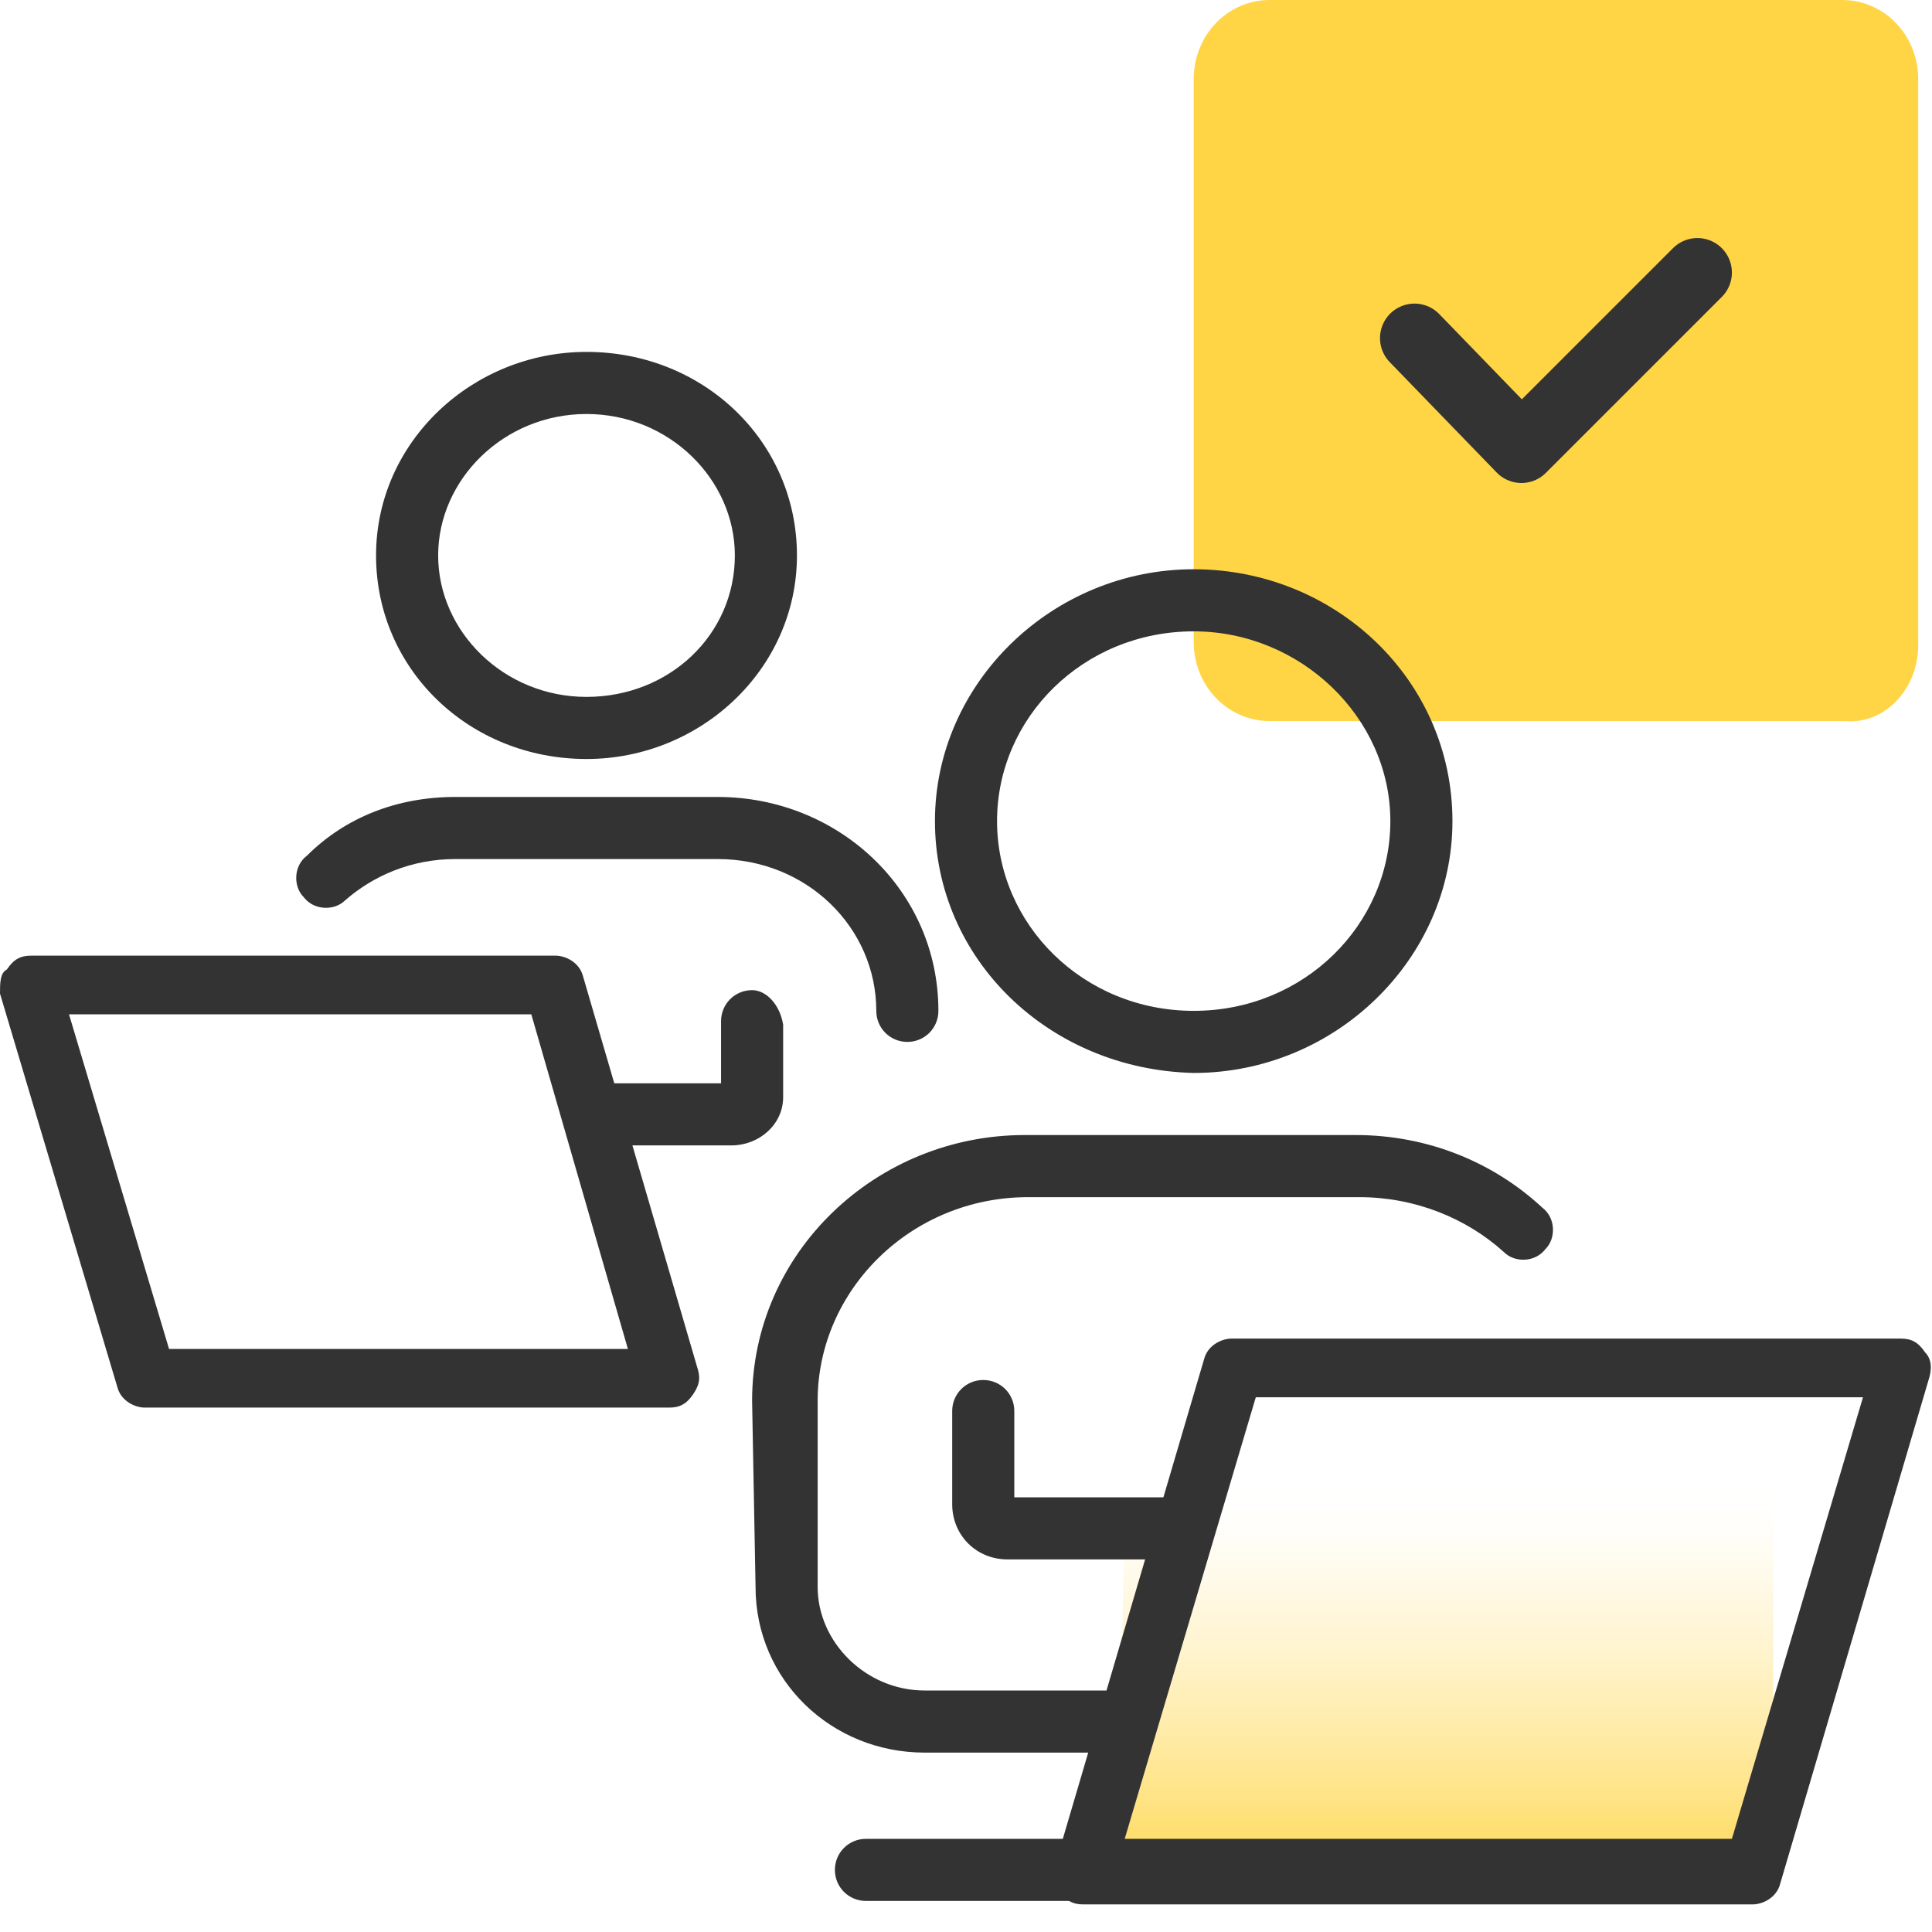
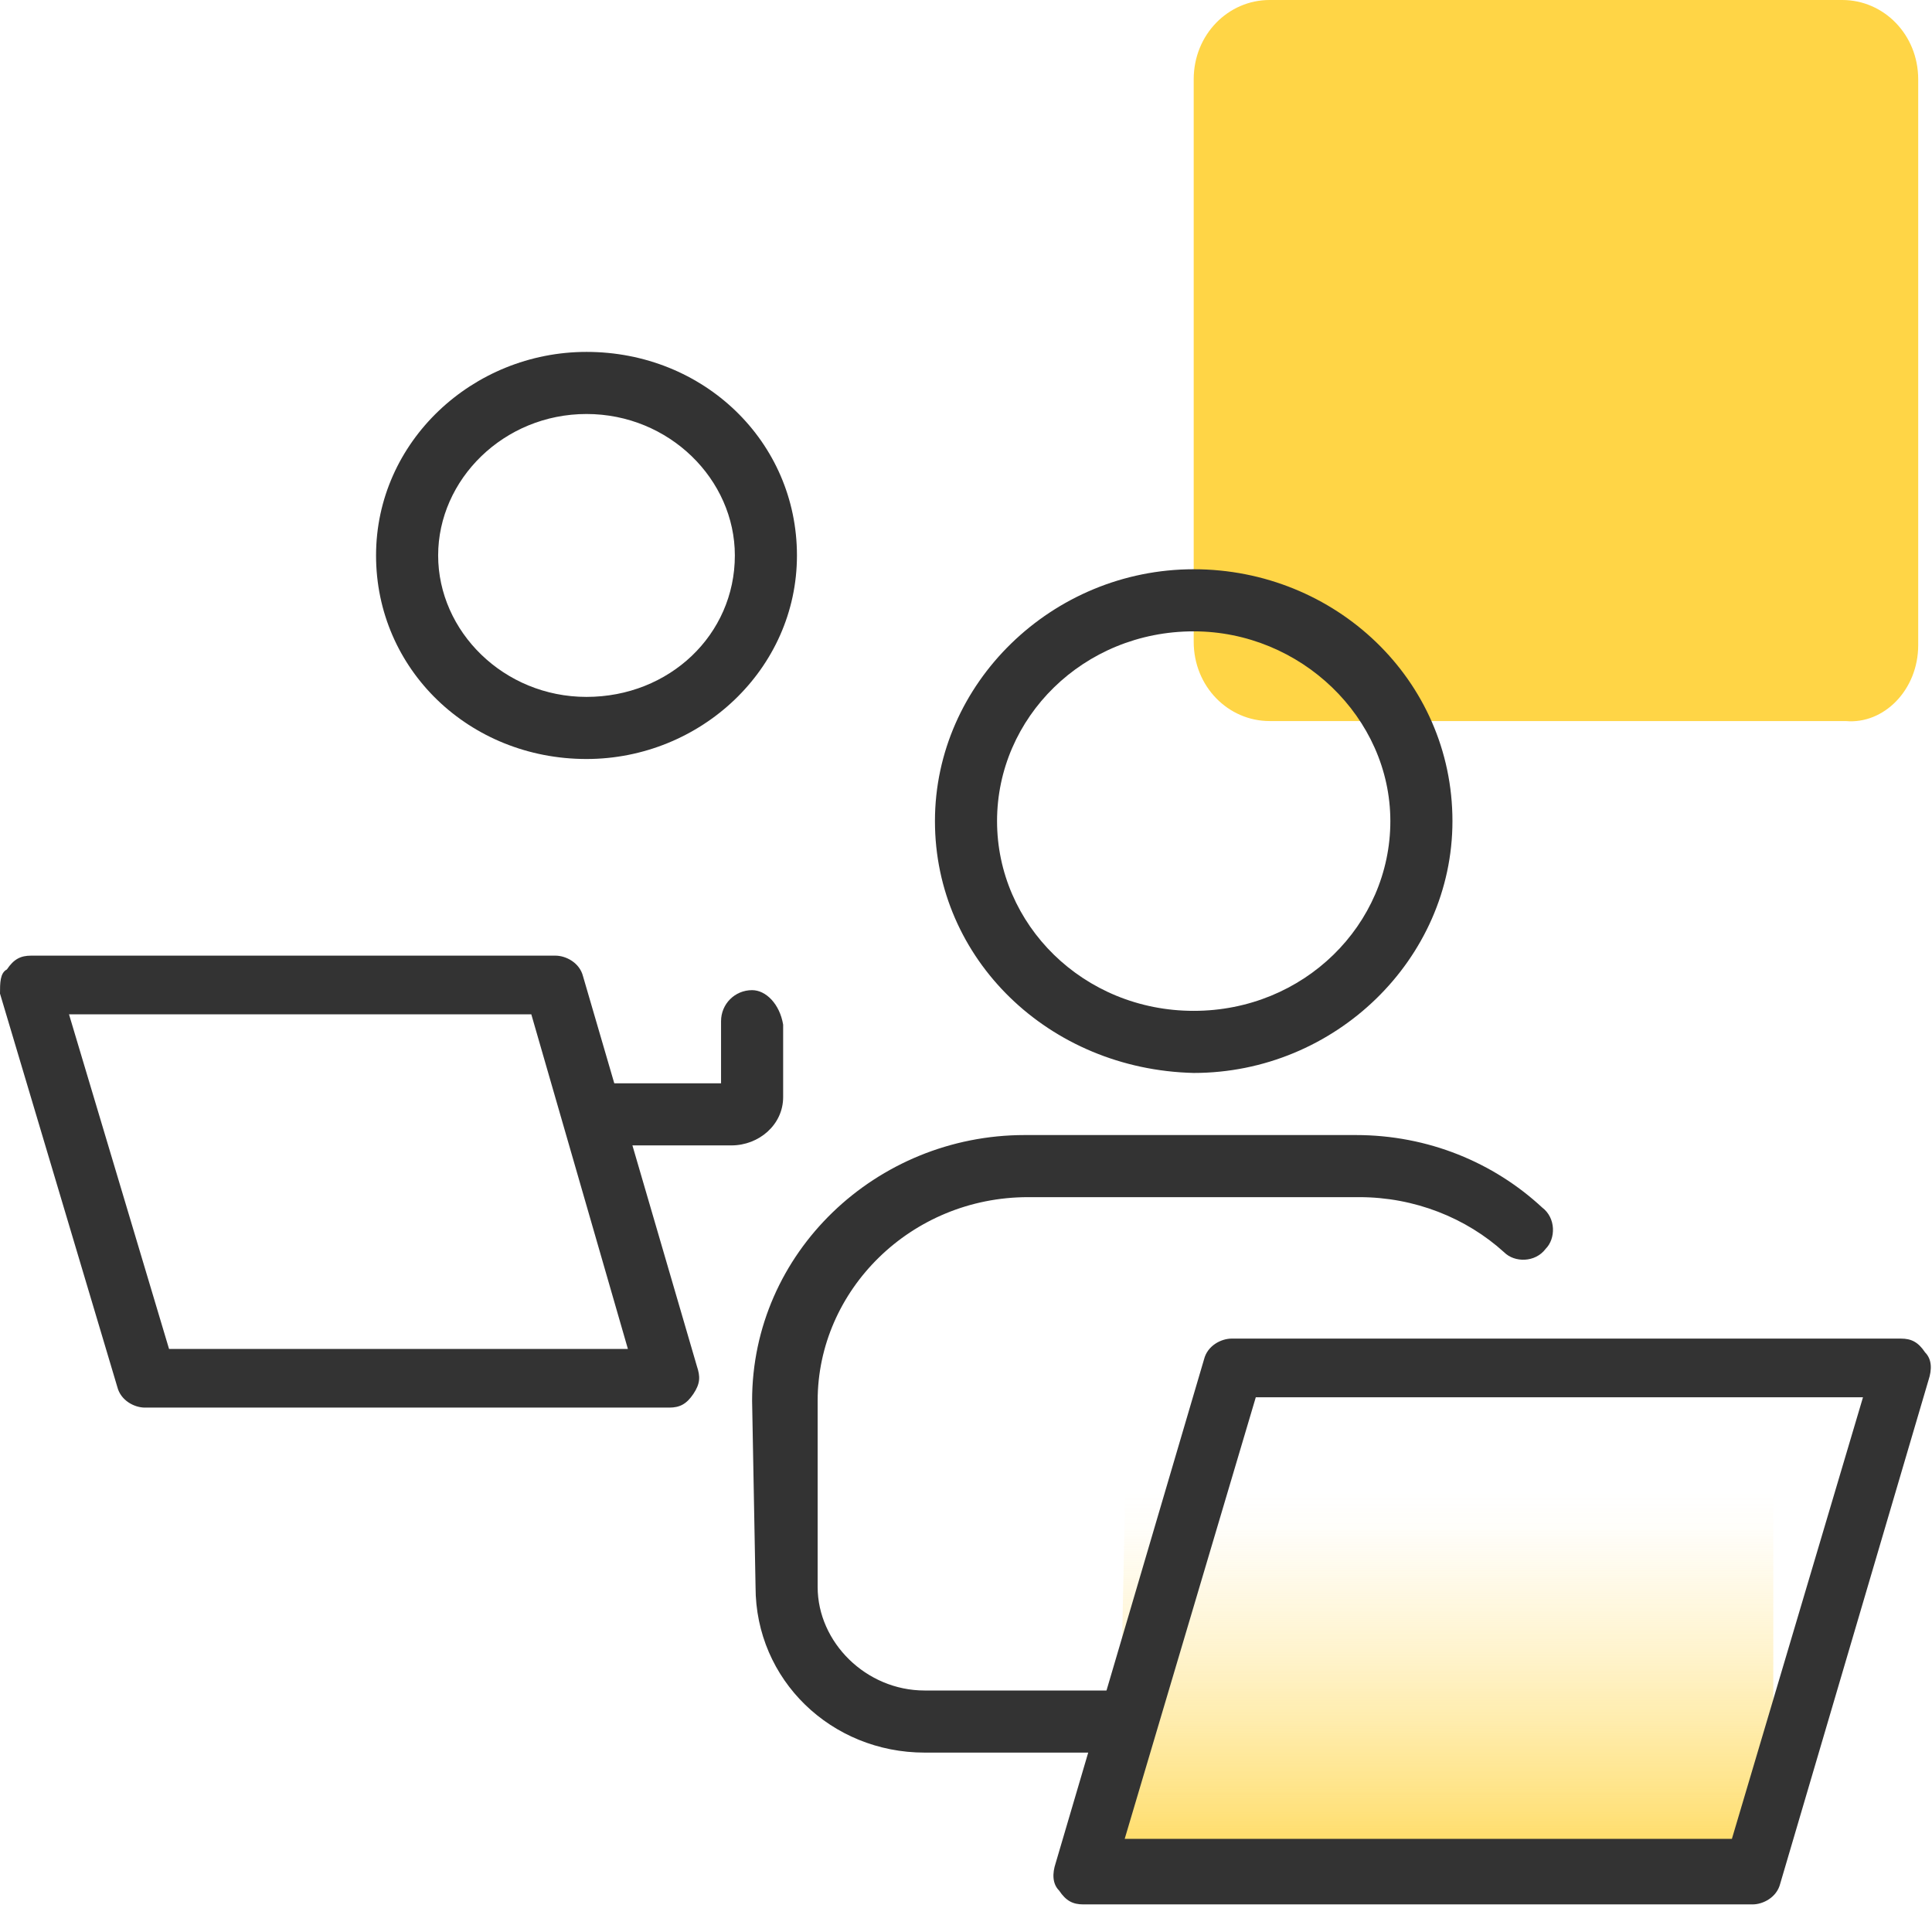
<svg xmlns="http://www.w3.org/2000/svg" version="1.1" id="design" x="0px" y="0px" viewBox="0 0 56 56" style="enable-background:new 0 0 56 56;" xml:space="preserve">
  <style type="text/css">
	.st0{fill:none;}
	.st1{fill:#FFD546;}
	.st2{fill:#333333;}
	.st3{fill:url(#SVGID_1_);}
	.st4{fill:none;stroke:#333333;stroke-width:2;stroke-linecap:round;stroke-linejoin:round;}
</style>
  <rect y="0" class="st0" width="56" height="56" />
  <path class="st1" d="M55.6,18.7V2.3c0-1.3-1-2.3-2.2-2.3H36.8c-1.2,0-2.2,1-2.2,2.3v16.3c0,1.3,1,2.3,2.2,2.3h16.7  C54.6,21,55.6,20,55.6,18.7z" />
  <path class="st2" d="M17,12c2.4,0,4.3,1.9,4.3,4.1c0,2.3-1.9,4.1-4.3,4.1s-4.3-1.9-4.3-4.1S14.6,12,17,12z M23.1,16.1  c0-3.3-2.7-5.9-6.1-5.9c-3.3,0-6.1,2.6-6.1,5.9S13.6,22,17,22C20.3,22,23.1,19.4,23.1,16.1z" />
  <path class="st2" d="M16.9,28.3c-0.1-0.4-0.5-0.6-0.8-0.6H0.9c-0.3,0-0.5,0.1-0.7,0.4C0,28.2,0,28.5,0,28.8l3.4,11.4  c0.1,0.4,0.5,0.6,0.8,0.6h15.2c0.3,0,0.5-0.1,0.7-0.4s0.2-0.5,0.1-0.8L16.9,28.3z M15.4,29.4l2.8,9.7H4.9L2,29.4H15.4z" />
  <path class="st2" d="M21.8,28.7c-0.5,0-0.9,0.4-0.9,0.9v1.8h-3.7c-0.5,0-0.9,0.4-0.9,0.9s0.4,0.9,0.9,0.9h4c0.8,0,1.5-0.6,1.5-1.4  v-2.1C22.6,29.1,22.2,28.7,21.8,28.7z" />
-   <path class="st2" d="M27.2,29.3c0-3.5-2.9-6.2-6.4-6.2h-7.6c-1.7,0-3.2,0.6-4.3,1.7c-0.4,0.3-0.4,0.9-0.1,1.2  c0.3,0.4,0.9,0.4,1.2,0.1c0.8-0.7,1.9-1.2,3.2-1.2h7.6c2.6,0,4.6,2,4.6,4.4c0,0.5,0.4,0.9,0.9,0.9C26.8,30.2,27.2,29.8,27.2,29.3z" />
  <linearGradient id="SVGID_1_" gradientUnits="userSpaceOnUse" x1="41.9" y1="838.983" x2="41.9" y2="820.722" gradientTransform="matrix(1 0 0 1 0 -783.89)">
    <stop offset="0" style="stop-color:#B2DEFF" />
    <stop offset="0" style="stop-color:#FFD546" />
    <stop offset="0.14" style="stop-color:#FFD546;stop-opacity:0.7" />
    <stop offset="0.28" style="stop-color:#FFD546;stop-opacity:0.45" />
    <stop offset="0.4" style="stop-color:#FFD546;stop-opacity:0.26" />
    <stop offset="0.51" style="stop-color:#FFD546;stop-opacity:0.12" />
    <stop offset="0.59" style="stop-color:#FFD546;stop-opacity:3.000000e-02" />
    <stop offset="0.65" style="stop-color:#FFD546;stop-opacity:0" />
  </linearGradient>
-   <path class="st3" d="M34,18.9h16.5c0.5,0,0.9,0.4,0.9,0.9v33.6c0,0.5-0.4,0.9-0.9,0.9H34c-0.5,0-1.6-0.2-1.6-0.7l0.7-33.8  C33.2,19.3,33.5,18.9,34,18.9z" />
+   <path class="st3" d="M34,18.9h16.5c0.5,0,0.9,0.4,0.9,0.9v33.6c0,0.5-0.4,0.9-0.9,0.9H34c-0.5,0-1.6-0.2-1.6-0.7l0.7-33.8  C33.2,19.3,33.5,18.9,34,18.9" />
  <path class="st2" d="M34.6,18.3c-3.2,0-5.7,2.5-5.7,5.5s2.5,5.5,5.7,5.5s5.7-2.5,5.7-5.5S37.7,18.3,34.6,18.3z M27.1,23.8  c0-4,3.4-7.3,7.5-7.3s7.5,3.2,7.5,7.3c0,4-3.4,7.3-7.5,7.3C30.4,31,27.1,27.8,27.1,23.8z" />
  <path class="st2" d="M34.9,39.4c0.1-0.4,0.5-0.6,0.8-0.6h19.4c0.3,0,0.5,0.1,0.7,0.4c0.2,0.2,0.2,0.5,0.1,0.8l-4.3,14.6  c-0.1,0.4-0.5,0.6-0.8,0.6H31.4c-0.3,0-0.5-0.1-0.7-0.4c-0.2-0.2-0.2-0.5-0.1-0.8L34.9,39.4z M36.4,40.5l-3.8,12.8h17.6L54,40.5  H36.4z" />
-   <path class="st2" d="M28.5,40c0.5,0,0.9,0.4,0.9,0.9v2.5h4.9c0.5,0,0.9,0.4,0.9,0.9s-0.4,0.9-0.9,0.9h-5.1c-0.9,0-1.6-0.7-1.6-1.6  v-2.7C27.6,40.4,28,40,28.5,40z" />
  <path class="st2" d="M21.8,40.6c0-4.3,3.6-7.7,7.9-7.7h9.6c2.1,0,4,0.8,5.4,2.1c0.4,0.3,0.4,0.9,0.1,1.2c-0.3,0.4-0.9,0.4-1.2,0.1  c-1.1-1-2.6-1.6-4.2-1.6h-9.6c-3.4,0-6.1,2.7-6.1,5.9V46c0,1.6,1.4,3,3.1,3h6c0.5,0,0.5,0.4,0.5,0.9s0,0.9-0.5,0.9h-6  c-2.7,0-4.9-2.1-4.9-4.8L21.8,40.6L21.8,40.6z" />
-   <path class="st2" d="M24.2,54.2c0-0.5,0.4-0.9,0.9-0.9h6.4c0.5,0,0.9,0.4,0.9,0.9s-0.4,0.9-0.9,0.9h-6.4  C24.6,55.1,24.2,54.7,24.2,54.2z" />
-   <polyline class="st4" points="41,9.8 44.1,13 49.2,7.9 " />
</svg>